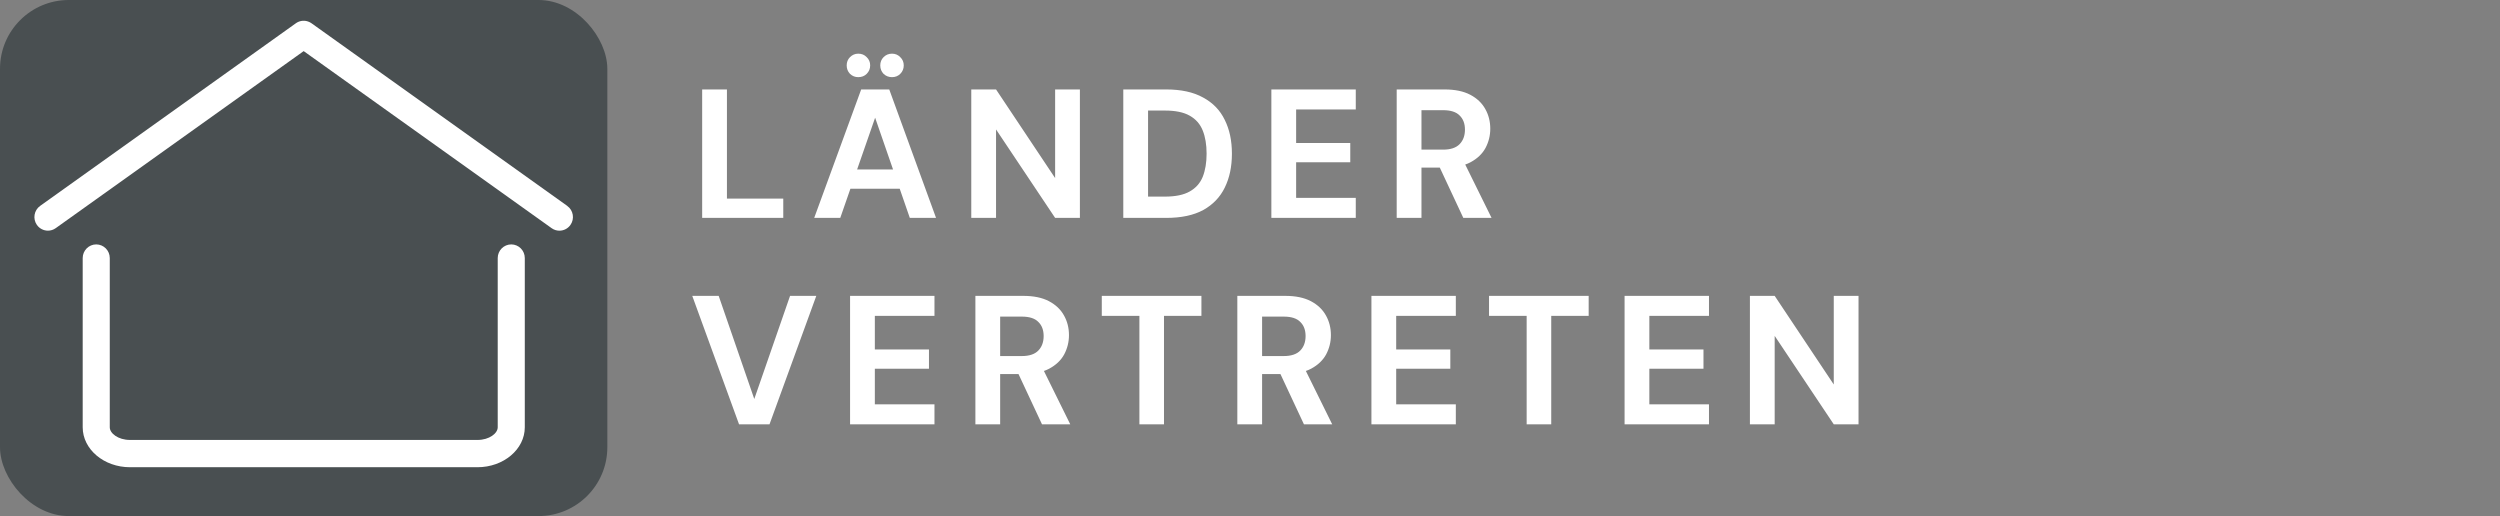
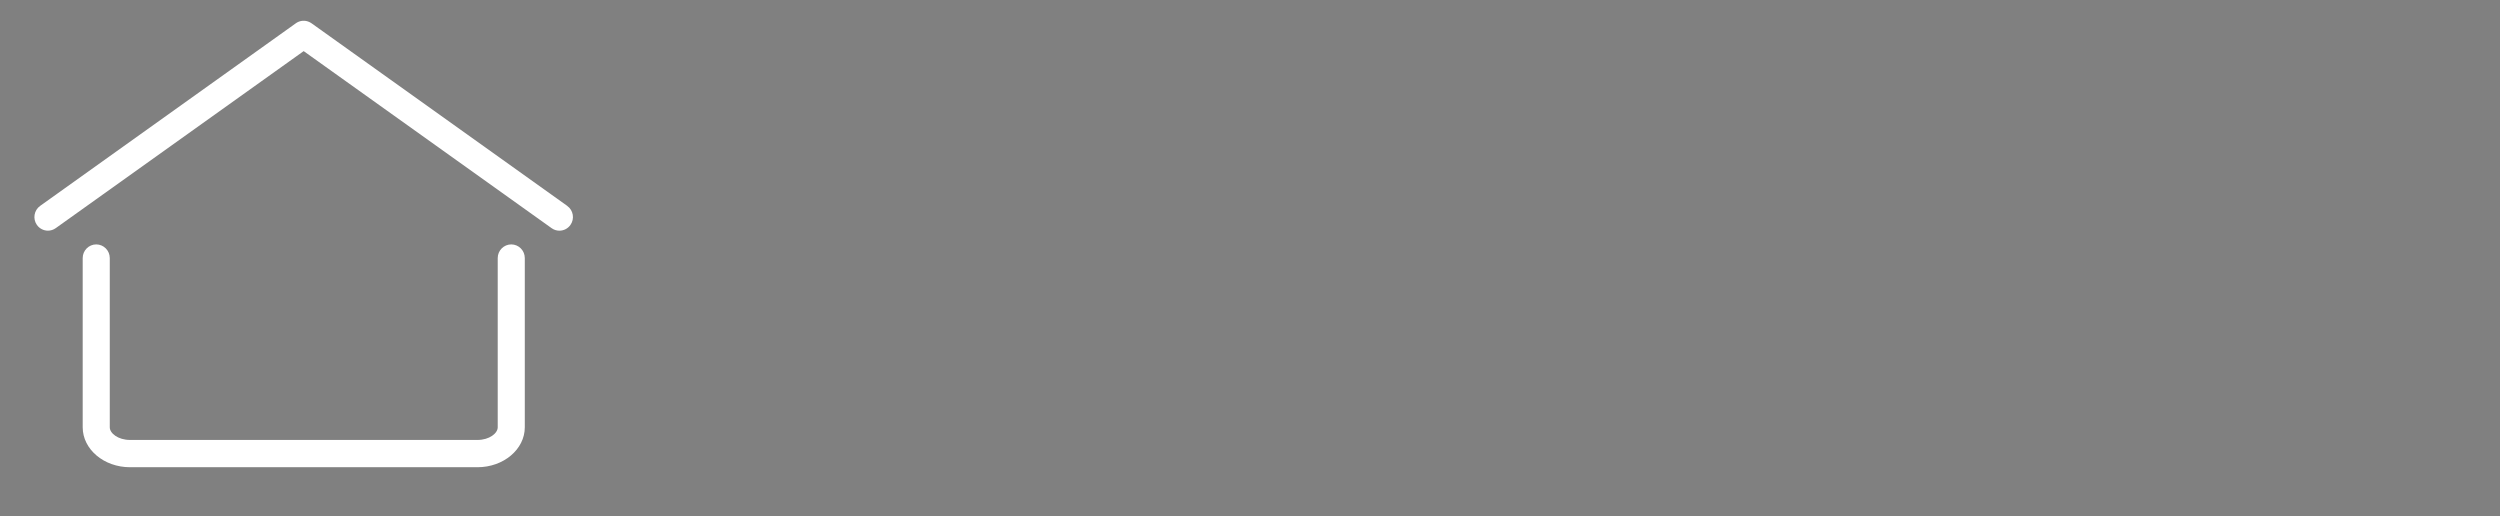
<svg xmlns="http://www.w3.org/2000/svg" width="218" height="45" viewBox="0 0 218 45" fill="none">
  <rect x="0" y="0" width="218" height="45" fill="#808080" stroke="none" />
-   <path d="M61.229 19V7.8H63.389V17.32H68.301V19H61.229ZM70.999 19L75.095 7.8H77.543L81.623 19H79.335L76.311 10.264L73.271 19H70.999ZM72.807 16.456L73.383 14.776H79.079L79.639 16.456H72.807ZM74.839 6.728C74.561 6.728 74.322 6.632 74.119 6.44C73.927 6.237 73.831 5.992 73.831 5.704C73.831 5.416 73.927 5.176 74.119 4.984C74.322 4.781 74.561 4.68 74.839 4.68C75.138 4.68 75.383 4.781 75.575 4.984C75.778 5.176 75.879 5.416 75.879 5.704C75.879 5.992 75.778 6.237 75.575 6.44C75.383 6.632 75.138 6.728 74.839 6.728ZM77.783 6.728C77.495 6.728 77.249 6.632 77.047 6.44C76.855 6.237 76.759 5.992 76.759 5.704C76.759 5.416 76.855 5.176 77.047 4.984C77.249 4.781 77.495 4.68 77.783 4.68C78.071 4.68 78.311 4.781 78.503 4.984C78.706 5.176 78.807 5.416 78.807 5.704C78.807 5.992 78.706 6.237 78.503 6.44C78.311 6.632 78.071 6.728 77.783 6.728ZM84.695 19V7.8H86.855L92.007 15.528V7.8H94.167V19H92.007L86.855 11.288V19H84.695ZM97.951 19V7.8H101.695C102.996 7.8 104.068 8.035 104.911 8.504C105.764 8.963 106.394 9.613 106.799 10.456C107.215 11.288 107.423 12.269 107.423 13.4C107.423 14.531 107.215 15.517 106.799 16.36C106.394 17.192 105.77 17.843 104.927 18.312C104.084 18.771 103.007 19 101.695 19H97.951ZM100.111 17.144H101.583C102.5 17.144 103.22 16.995 103.743 16.696C104.276 16.397 104.655 15.971 104.879 15.416C105.103 14.851 105.215 14.179 105.215 13.4C105.215 12.611 105.103 11.939 104.879 11.384C104.655 10.819 104.276 10.387 103.743 10.088C103.22 9.789 102.5 9.64 101.583 9.64H100.111V17.144ZM110.863 19V7.8H118.223V9.544H113.023V12.472H117.743V14.152H113.023V17.256H118.223V19H110.863ZM121.792 19V7.8H125.968C126.874 7.8 127.621 7.955 128.208 8.264C128.794 8.573 129.232 8.989 129.52 9.512C129.808 10.024 129.952 10.595 129.952 11.224C129.952 11.821 129.813 12.381 129.536 12.904C129.258 13.416 128.821 13.832 128.224 14.152C127.637 14.461 126.88 14.616 125.952 14.616H123.952V19H121.792ZM127.6 19L125.296 14.072H127.632L130.064 19H127.6ZM123.952 13.048H125.84C126.49 13.048 126.97 12.888 127.28 12.568C127.589 12.248 127.744 11.827 127.744 11.304C127.744 10.781 127.589 10.371 127.28 10.072C126.981 9.763 126.501 9.608 125.84 9.608H123.952V13.048ZM64.445 37L60.365 25.8H62.669L65.773 34.792L68.893 25.8H71.181L67.101 37H64.445ZM74.126 37V25.8H81.486V27.544H76.286V30.472H81.006V32.152H76.286V35.256H81.486V37H74.126ZM85.054 37V25.8H89.23C90.137 25.8 90.883 25.955 91.47 26.264C92.057 26.573 92.494 26.989 92.782 27.512C93.07 28.024 93.214 28.595 93.214 29.224C93.214 29.821 93.075 30.381 92.798 30.904C92.521 31.416 92.083 31.832 91.486 32.152C90.899 32.461 90.142 32.616 89.214 32.616H87.214V37H85.054ZM90.862 37L88.558 32.072H90.894L93.326 37H90.862ZM87.214 31.048H89.102C89.753 31.048 90.233 30.888 90.542 30.568C90.851 30.248 91.006 29.827 91.006 29.304C91.006 28.781 90.851 28.371 90.542 28.072C90.243 27.763 89.763 27.608 89.102 27.608H87.214V31.048ZM99.356 37V27.544H96.076V25.8H104.764V27.544H101.5V37H99.356ZM107.895 37V25.8H112.071C112.977 25.8 113.724 25.955 114.311 26.264C114.897 26.573 115.335 26.989 115.623 27.512C115.911 28.024 116.055 28.595 116.055 29.224C116.055 29.821 115.916 30.381 115.639 30.904C115.361 31.416 114.924 31.832 114.327 32.152C113.74 32.461 112.983 32.616 112.055 32.616H110.055V37H107.895ZM113.703 37L111.399 32.072H113.735L116.167 37H113.703ZM110.055 31.048H111.943C112.593 31.048 113.073 30.888 113.383 30.568C113.692 30.248 113.847 29.827 113.847 29.304C113.847 28.781 113.692 28.371 113.383 28.072C113.084 27.763 112.604 27.608 111.943 27.608H110.055V31.048ZM119.588 37V25.8H126.948V27.544H121.748V30.472H126.468V32.152H121.748V35.256H126.948V37H119.588ZM133.124 37V27.544H129.844V25.8H138.532V27.544H135.268V37H133.124ZM141.663 37V25.8H149.023V27.544H143.823V30.472H148.543V32.152H143.823V35.256H149.023V37H141.663ZM152.592 37V25.8H154.752L159.904 33.528V25.8H162.064V37H159.904L154.752 29.288V37H152.592Z" fill="white" />
-   <rect opacity="0.6" width="52.959" height="45" rx="6" fill="#262F33" />
  <path d="M49.466 17.955L27.164 2.029C27.164 2.029 27.148 2.019 27.14 2.015C27.12 2.001 27.099 1.987 27.077 1.975C27.063 1.967 27.048 1.959 27.034 1.951C27.016 1.941 26.996 1.931 26.979 1.924C26.961 1.916 26.941 1.908 26.924 1.9C26.908 1.894 26.892 1.888 26.876 1.882C26.855 1.874 26.833 1.868 26.811 1.86C26.798 1.856 26.784 1.852 26.77 1.848C26.747 1.842 26.723 1.836 26.699 1.832C26.686 1.83 26.672 1.826 26.658 1.824C26.634 1.82 26.613 1.818 26.589 1.816C26.573 1.816 26.558 1.814 26.542 1.812C26.52 1.812 26.499 1.812 26.477 1.812C26.459 1.812 26.442 1.812 26.424 1.812C26.404 1.812 26.387 1.814 26.367 1.816C26.347 1.816 26.328 1.82 26.308 1.824C26.29 1.826 26.274 1.83 26.257 1.832C26.237 1.836 26.215 1.84 26.196 1.846C26.178 1.85 26.162 1.854 26.146 1.86C26.127 1.866 26.107 1.872 26.089 1.878C26.072 1.884 26.054 1.892 26.036 1.898C26.019 1.904 26.003 1.912 25.987 1.92C25.967 1.929 25.948 1.939 25.928 1.949C25.914 1.957 25.901 1.963 25.887 1.971C25.865 1.983 25.843 1.997 25.824 2.013C25.816 2.019 25.808 2.023 25.802 2.027L3.498 17.955C2.967 18.335 2.841 19.077 3.216 19.612C3.447 19.939 3.811 20.114 4.18 20.114C4.417 20.114 4.655 20.042 4.861 19.894L26.481 4.457L48.099 19.895C48.305 20.044 48.543 20.116 48.779 20.116C49.149 20.116 49.513 19.941 49.743 19.614C50.121 19.079 49.995 18.335 49.462 17.957L49.466 17.955Z" fill="white" />
  <path d="M44.582 21.312C43.931 21.312 43.401 21.846 43.401 22.502V37.26C43.401 37.782 42.675 38.363 41.635 38.363H11.337C10.296 38.363 9.572 37.782 9.572 37.26V22.502C9.572 21.846 9.043 21.312 8.391 21.312C7.74 21.312 7.211 21.846 7.211 22.502V37.26C7.211 39.179 9.062 40.742 11.337 40.742H41.635C43.911 40.742 45.762 39.179 45.762 37.26V22.502C45.762 21.846 45.233 21.312 44.582 21.312Z" fill="white" />
</svg>